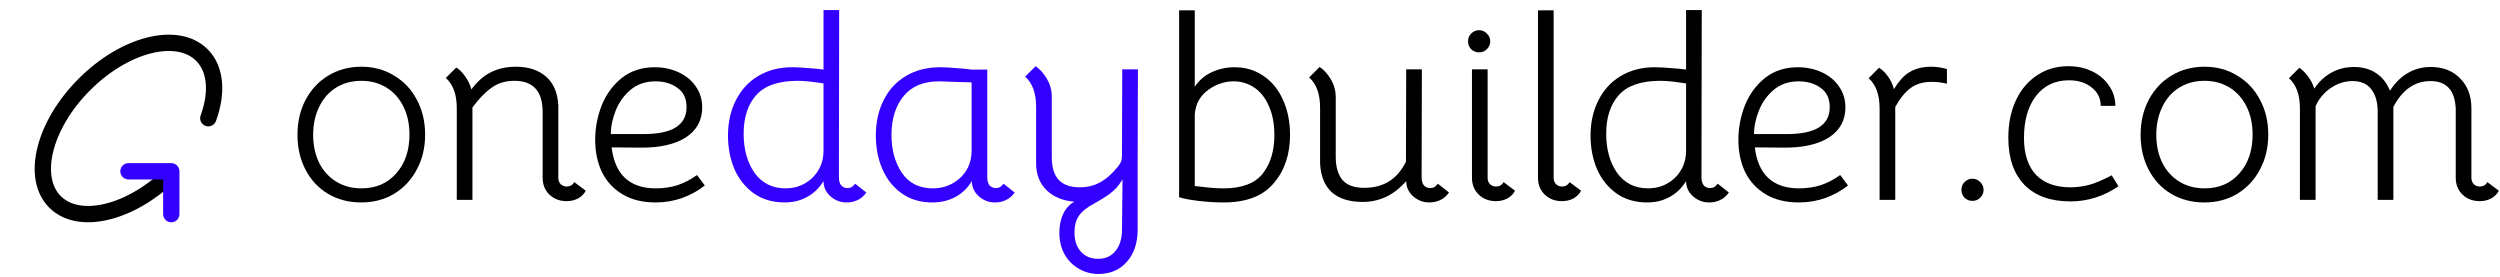
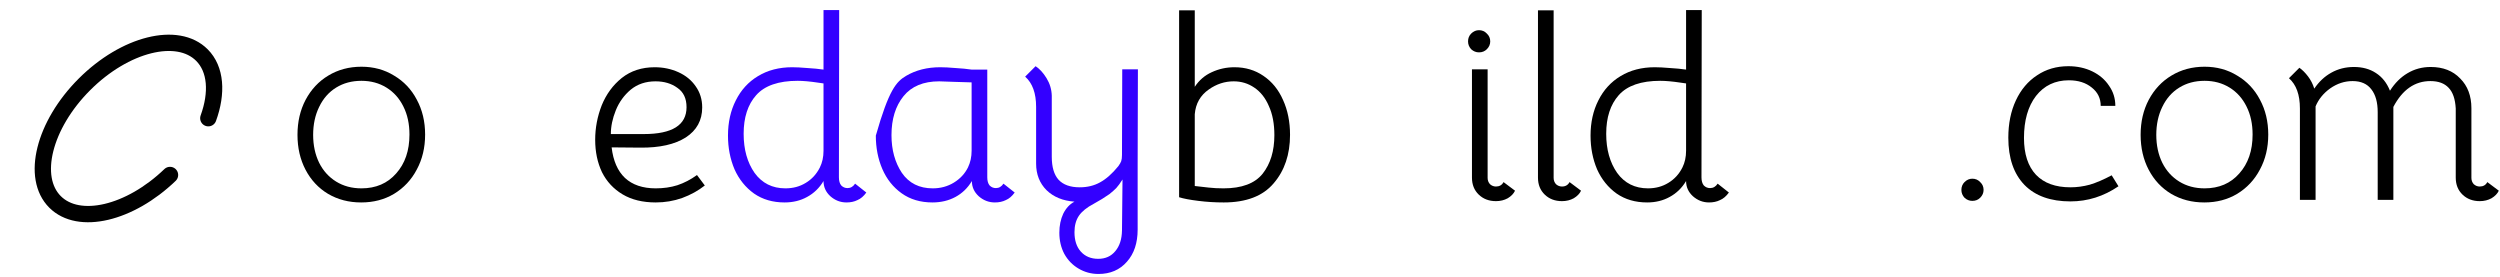
<svg xmlns="http://www.w3.org/2000/svg" width="613" height="68" viewBox="0 0 613 68" fill="none">
  <path d="M612.708 46.76C612.367 47.485 611.769 48.104 610.916 48.616C610.063 49.085 609.103 49.32 608.036 49.32C606.329 49.32 604.921 48.786 603.812 47.72C602.703 46.653 602.148 45.267 602.148 43.56V26.6C602.02 24.296 601.444 22.61 600.42 21.544C599.396 20.434 597.903 19.88 595.94 19.88C592.1 19.88 589.071 21.992 586.852 26.216V49H583.012V27.496C583.012 25.107 582.5 23.25 581.476 21.928C580.452 20.562 578.916 19.88 576.868 19.88C574.905 19.88 573.071 20.477 571.364 21.672C569.7 22.866 568.505 24.338 567.78 26.088V49H563.94V26.6C563.94 23.229 563.044 20.755 561.252 19.176L563.812 16.616C564.537 17.128 565.241 17.832 565.924 18.728C566.607 19.624 567.119 20.627 567.46 21.736C568.612 20.029 569.999 18.728 571.62 17.832C573.284 16.893 575.14 16.424 577.188 16.424C579.279 16.424 581.071 16.915 582.564 17.896C584.1 18.877 585.252 20.328 586.02 22.248C587.215 20.37 588.644 18.941 590.308 17.96C592.015 16.936 593.913 16.424 596.004 16.424C599.033 16.424 601.444 17.363 603.236 19.24C605.071 21.075 605.988 23.506 605.988 26.536V43.624C605.988 44.221 606.18 44.733 606.564 45.16C606.991 45.544 607.481 45.736 608.036 45.736C608.889 45.736 609.508 45.373 609.892 44.648L612.708 46.76Z" fill="black" />
  <path d="M540.497 49.64C537.468 49.64 534.758 48.936 532.369 47.528C530.022 46.12 528.188 44.157 526.865 41.64C525.542 39.123 524.881 36.264 524.881 33.064C524.881 29.864 525.542 27.005 526.865 24.488C528.23 21.928 530.086 19.944 532.433 18.536C534.822 17.085 537.532 16.36 540.561 16.36C543.548 16.36 546.214 17.085 548.561 18.536C550.95 19.944 552.806 21.907 554.129 24.424C555.494 26.941 556.177 29.8 556.177 33C556.177 36.2 555.494 39.059 554.129 41.576C552.806 44.093 550.95 46.077 548.561 47.528C546.214 48.936 543.526 49.64 540.497 49.64ZM540.561 46.184C544.102 46.184 546.94 44.968 549.073 42.536C551.249 40.104 552.337 36.925 552.337 33C552.337 30.397 551.846 28.114 550.865 26.152C549.884 24.146 548.497 22.589 546.705 21.48C544.913 20.37 542.865 19.816 540.561 19.816C538.214 19.816 536.145 20.37 534.353 21.48C532.561 22.589 531.174 24.168 530.193 26.216C529.212 28.221 528.721 30.504 528.721 33.064C528.721 35.624 529.212 37.907 530.193 39.912C531.174 41.874 532.561 43.41 534.353 44.52C536.145 45.629 538.214 46.184 540.561 46.184Z" fill="black" />
  <path d="M507.671 49.384C502.807 49.384 499.053 48.04 496.407 45.352C493.762 42.621 492.439 38.76 492.439 33.768C492.439 30.312 493.058 27.261 494.295 24.616C495.533 21.971 497.261 19.923 499.479 18.472C501.698 16.979 504.258 16.232 507.159 16.232C509.335 16.232 511.298 16.659 513.047 17.512C514.797 18.365 516.162 19.539 517.143 21.032C518.167 22.483 518.679 24.125 518.679 25.96H515.095C515.095 24.125 514.37 22.632 512.919 21.48C511.469 20.285 509.591 19.688 507.287 19.688C503.917 19.688 501.229 20.968 499.223 23.528C497.261 26.088 496.279 29.523 496.279 33.832C496.279 37.757 497.261 40.765 499.223 42.856C501.186 44.904 504.002 45.928 507.671 45.928C509.25 45.928 510.829 45.715 512.407 45.288C513.986 44.819 515.778 44.051 517.783 42.984L519.447 45.672C515.821 48.147 511.895 49.384 507.671 49.384Z" fill="black" />
  <path d="M483.622 49.256C482.896 49.256 482.256 49 481.702 48.488C481.19 47.933 480.934 47.293 480.934 46.568C480.934 45.8 481.19 45.16 481.702 44.648C482.256 44.093 482.896 43.816 483.622 43.816C484.39 43.816 485.03 44.093 485.542 44.648C486.096 45.16 486.374 45.8 486.374 46.568C486.374 47.293 486.096 47.933 485.542 48.488C485.03 49 484.39 49.256 483.622 49.256Z" fill="black" />
-   <path d="M473.549 16.36C474.829 16.36 476.109 16.552 477.389 16.936V20.52C476.152 20.221 474.915 20.072 473.677 20.072C471.501 20.072 469.731 20.605 468.365 21.672C467 22.738 465.784 24.253 464.717 26.216V49H460.877V26.6C460.877 23.229 459.981 20.755 458.189 19.176L460.749 16.616C461.517 17.085 462.243 17.789 462.925 18.728C463.608 19.666 464.099 20.712 464.397 21.864C465.592 19.901 466.787 18.557 467.981 17.832C469.475 16.851 471.331 16.36 473.549 16.36Z" fill="black" />
-   <path d="M441.1 49.64C437.9 49.64 435.191 48.979 432.972 47.656C430.753 46.333 429.068 44.52 427.916 42.216C426.807 39.869 426.252 37.224 426.252 34.28C426.252 31.379 426.785 28.563 427.852 25.832C428.961 23.101 430.604 20.861 432.78 19.112C434.999 17.363 437.687 16.488 440.844 16.488C442.935 16.488 444.876 16.893 446.668 17.704C448.46 18.515 449.868 19.667 450.892 21.16C451.959 22.653 452.492 24.381 452.492 26.344C452.492 29.501 451.148 31.955 448.46 33.704C445.772 35.411 442.06 36.243 437.324 36.2L430.284 36.136C430.668 39.421 431.756 41.917 433.548 43.624C435.383 45.331 437.9 46.184 441.1 46.184C443.02 46.184 444.791 45.928 446.412 45.416C448.076 44.861 449.676 44.029 451.212 42.92L453.132 45.48C451.511 46.76 449.655 47.784 447.564 48.552C445.516 49.277 443.361 49.64 441.1 49.64ZM438.156 32.872C445.153 32.872 448.652 30.675 448.652 26.28C448.652 24.147 447.905 22.568 446.412 21.544C444.961 20.477 443.169 19.944 441.036 19.944C438.647 19.944 436.62 20.627 434.956 21.992C433.335 23.357 432.119 25.043 431.308 27.048C430.497 29.053 430.092 30.995 430.092 32.872H438.156Z" fill="black" />
  <path d="M403.89 49.64C400.989 49.64 398.493 48.915 396.402 47.464C394.311 45.971 392.711 43.987 391.602 41.512C390.535 38.995 390.002 36.243 390.002 33.256C390.002 30.013 390.642 27.133 391.922 24.616C393.202 22.056 395.015 20.072 397.362 18.664C399.751 17.213 402.546 16.488 405.746 16.488C406.727 16.488 407.965 16.552 409.458 16.68C410.951 16.765 412.274 16.893 413.426 17.064V2.472H417.266L417.202 43.496C417.202 44.349 417.394 45.011 417.778 45.48C418.205 45.907 418.717 46.12 419.314 46.12C420.082 46.12 420.701 45.757 421.17 45.032L423.922 47.208C423.282 48.104 422.557 48.723 421.746 49.064C420.978 49.448 420.082 49.64 419.058 49.64C417.565 49.64 416.242 49.128 415.09 48.104C413.981 47.08 413.426 45.843 413.426 44.392C412.402 46.099 411.058 47.4 409.394 48.296C407.773 49.192 405.938 49.64 403.89 49.64ZM404.082 46.184C405.959 46.184 407.623 45.736 409.074 44.84C410.567 43.944 411.719 42.685 412.53 41.064C413.127 39.869 413.426 38.504 413.426 36.968V20.456L412.082 20.264C410.077 19.965 408.413 19.816 407.09 19.816C402.397 19.816 399.005 20.989 396.914 23.336C394.866 25.64 393.842 28.797 393.842 32.808C393.842 36.648 394.738 39.848 396.53 42.408C398.365 44.925 400.882 46.184 404.082 46.184Z" fill="black" />
  <path d="M380.951 43.624C380.951 44.221 381.143 44.733 381.527 45.16C381.954 45.544 382.445 45.736 382.999 45.736C383.853 45.736 384.471 45.373 384.855 44.648L387.671 46.76C387.33 47.485 386.733 48.104 385.879 48.616C385.026 49.085 384.066 49.32 382.999 49.32C381.293 49.32 379.885 48.787 378.775 47.72C377.666 46.653 377.111 45.267 377.111 43.56V2.536H380.951V43.624Z" fill="black" />
  <path d="M364.765 43.624C364.765 44.221 364.957 44.733 365.341 45.16C365.768 45.544 366.258 45.736 366.813 45.736C367.666 45.736 368.285 45.373 368.669 44.648L371.485 46.76C371.143 47.485 370.546 48.104 369.693 48.616C368.84 49.085 367.88 49.32 366.813 49.32C365.106 49.32 363.698 48.787 362.589 47.72C361.48 46.653 360.925 45.267 360.925 43.56V17H364.765V43.624ZM362.653 12.84C361.928 12.84 361.288 12.584 360.733 12.072C360.221 11.517 359.965 10.877 359.965 10.152C359.965 9.384 360.221 8.744 360.733 8.232C361.288 7.677 361.928 7.4 362.653 7.4C363.421 7.4 364.061 7.677 364.573 8.232C365.128 8.744 365.405 9.384 365.405 10.152C365.405 10.877 365.128 11.517 364.573 12.072C364.061 12.584 363.421 12.84 362.653 12.84Z" fill="black" />
-   <path d="M355.3 47.208C354.66 48.104 353.935 48.722 353.124 49.064C352.356 49.448 351.46 49.64 350.436 49.64C348.943 49.64 347.62 49.128 346.468 48.104C345.359 47.08 344.804 45.843 344.804 44.392C341.86 47.805 338.297 49.512 334.116 49.512C330.916 49.512 328.42 48.744 326.628 47.208C324.836 45.629 323.855 43.261 323.684 40.104V26.408C323.684 23.037 322.788 20.562 320.996 18.984L323.556 16.424C324.58 17.064 325.497 18.067 326.308 19.432C327.119 20.797 327.524 22.269 327.524 23.848V38.44C327.524 40.872 328.057 42.749 329.124 44.072C330.233 45.395 332.025 46.056 334.5 46.056C336.847 46.056 338.852 45.544 340.516 44.52C342.223 43.496 343.631 41.874 344.74 39.656L344.804 17H348.644L348.58 43.496C348.58 44.349 348.772 45.011 349.156 45.48C349.583 45.907 350.095 46.12 350.692 46.12C351.46 46.12 352.079 45.757 352.548 45.032L355.3 47.208Z" fill="black" />
  <path d="M300.061 49.64C297.928 49.64 295.859 49.512 293.853 49.256C291.763 49 290.184 48.701 289.117 48.36V2.536H292.957V21.288C294.024 19.667 295.411 18.472 297.117 17.704C298.867 16.893 300.723 16.488 302.685 16.488C305.373 16.488 307.741 17.192 309.789 18.6C311.88 20.008 313.48 21.971 314.589 24.488C315.741 27.005 316.317 29.864 316.317 33.064C316.317 37.885 314.973 41.853 312.285 44.968C309.64 48.083 305.565 49.64 300.061 49.64ZM299.997 46.184C304.477 46.184 307.677 44.989 309.597 42.6C311.517 40.168 312.477 37.011 312.477 33.128C312.477 30.355 312.029 27.987 311.133 26.024C310.28 24.019 309.085 22.504 307.549 21.48C306.056 20.456 304.371 19.944 302.493 19.944C300.317 19.944 298.291 20.605 296.413 21.928C294.323 23.379 293.171 25.405 292.957 28.008V45.608L296.349 45.992C297.459 46.12 298.675 46.184 299.997 46.184Z" fill="black" />
-   <path d="M228.64 49.64C225.696 49.64 223.179 48.893 221.088 47.4C218.997 45.907 217.419 43.923 216.352 41.448C215.285 38.973 214.752 36.243 214.752 33.256C214.752 29.971 215.392 27.069 216.672 24.552C217.952 21.992 219.787 20.008 222.176 18.6C224.565 17.192 227.36 16.488 230.56 16.488C231.541 16.488 232.779 16.552 234.272 16.68C235.765 16.765 237.088 16.893 238.24 17.064H242.08V43.496C242.08 44.349 242.272 45.011 242.656 45.48C243.083 45.907 243.595 46.12 244.192 46.12C244.96 46.12 245.579 45.757 246.048 45.032L248.8 47.208C248.16 48.104 247.435 48.723 246.624 49.064C245.856 49.448 244.96 49.64 243.936 49.64C242.443 49.64 241.12 49.128 239.968 48.104C238.859 47.08 238.304 45.843 238.304 44.392C237.28 46.099 235.936 47.4 234.272 48.296C232.608 49.192 230.731 49.64 228.64 49.64ZM228.704 46.184C230.624 46.184 232.352 45.715 233.888 44.776C235.424 43.837 236.576 42.6 237.344 41.064C237.941 39.827 238.24 38.461 238.24 36.968V20.2L234.016 20.072L230.304 19.944C226.421 19.944 223.499 21.16 221.536 23.592C219.573 26.024 218.592 29.203 218.592 33.128C218.592 36.755 219.445 39.848 221.152 42.408C222.901 44.925 225.419 46.184 228.704 46.184Z" fill="#3300FF" />
+   <path d="M228.64 49.64C225.696 49.64 223.179 48.893 221.088 47.4C218.997 45.907 217.419 43.923 216.352 41.448C215.285 38.973 214.752 36.243 214.752 33.256C217.952 21.992 219.787 20.008 222.176 18.6C224.565 17.192 227.36 16.488 230.56 16.488C231.541 16.488 232.779 16.552 234.272 16.68C235.765 16.765 237.088 16.893 238.24 17.064H242.08V43.496C242.08 44.349 242.272 45.011 242.656 45.48C243.083 45.907 243.595 46.12 244.192 46.12C244.96 46.12 245.579 45.757 246.048 45.032L248.8 47.208C248.16 48.104 247.435 48.723 246.624 49.064C245.856 49.448 244.96 49.64 243.936 49.64C242.443 49.64 241.12 49.128 239.968 48.104C238.859 47.08 238.304 45.843 238.304 44.392C237.28 46.099 235.936 47.4 234.272 48.296C232.608 49.192 230.731 49.64 228.64 49.64ZM228.704 46.184C230.624 46.184 232.352 45.715 233.888 44.776C235.424 43.837 236.576 42.6 237.344 41.064C237.941 39.827 238.24 38.461 238.24 36.968V20.2L234.016 20.072L230.304 19.944C226.421 19.944 223.499 21.16 221.536 23.592C219.573 26.024 218.592 29.203 218.592 33.128C218.592 36.755 219.445 39.848 221.152 42.408C222.901 44.925 225.419 46.184 228.704 46.184Z" fill="#3300FF" />
  <path d="M192.39 49.64C189.489 49.64 186.993 48.915 184.902 47.464C182.811 45.971 181.211 43.987 180.102 41.512C179.035 38.995 178.502 36.243 178.502 33.256C178.502 30.013 179.142 27.133 180.422 24.616C181.702 22.056 183.515 20.072 185.862 18.664C188.251 17.213 191.046 16.488 194.246 16.488C195.227 16.488 196.465 16.552 197.958 16.68C199.451 16.765 200.774 16.893 201.926 17.064V2.472H205.766L205.702 43.496C205.702 44.349 205.894 45.011 206.278 45.48C206.705 45.907 207.217 46.12 207.814 46.12C208.582 46.12 209.201 45.757 209.67 45.032L212.422 47.208C211.782 48.104 211.057 48.723 210.246 49.064C209.478 49.448 208.582 49.64 207.558 49.64C206.065 49.64 204.742 49.128 203.59 48.104C202.481 47.08 201.926 45.843 201.926 44.392C200.902 46.099 199.558 47.4 197.894 48.296C196.273 49.192 194.438 49.64 192.39 49.64ZM192.582 46.184C194.459 46.184 196.123 45.736 197.574 44.84C199.067 43.944 200.219 42.685 201.03 41.064C201.627 39.869 201.926 38.504 201.926 36.968V20.456L200.582 20.264C198.577 19.965 196.913 19.816 195.59 19.816C190.897 19.816 187.505 20.989 185.414 23.336C183.366 25.64 182.342 28.797 182.342 32.808C182.342 36.648 183.238 39.848 185.03 42.408C186.865 44.925 189.382 46.184 192.582 46.184Z" fill="#3300FF" />
  <path d="M160.787 49.64C157.587 49.64 154.878 48.979 152.659 47.656C150.441 46.333 148.755 44.52 147.603 42.216C146.494 39.869 145.939 37.224 145.939 34.28C145.939 31.379 146.473 28.563 147.539 25.832C148.649 23.101 150.291 20.861 152.467 19.112C154.686 17.363 157.374 16.488 160.531 16.488C162.622 16.488 164.563 16.893 166.355 17.704C168.147 18.515 169.555 19.667 170.579 21.16C171.646 22.653 172.179 24.381 172.179 26.344C172.179 29.501 170.835 31.955 168.147 33.704C165.459 35.411 161.747 36.243 157.011 36.2L149.971 36.136C150.355 39.421 151.443 41.917 153.235 43.624C155.07 45.331 157.587 46.184 160.787 46.184C162.707 46.184 164.478 45.928 166.099 45.416C167.763 44.861 169.363 44.029 170.899 42.92L172.819 45.48C171.198 46.76 169.342 47.784 167.251 48.552C165.203 49.277 163.049 49.64 160.787 49.64ZM157.843 32.872C164.841 32.872 168.339 30.675 168.339 26.28C168.339 24.147 167.593 22.568 166.099 21.544C164.649 20.477 162.857 19.944 160.723 19.944C158.334 19.944 156.307 20.627 154.643 21.992C153.022 23.357 151.806 25.043 150.995 27.048C150.185 29.053 149.779 30.995 149.779 32.872H157.843Z" fill="black" />
-   <path d="M143.618 46.76C143.277 47.485 142.68 48.104 141.826 48.616C140.973 49.085 140.013 49.32 138.946 49.32C137.24 49.32 135.832 48.786 134.722 47.72C133.613 46.653 133.058 45.267 133.058 43.56V27.496C133.058 22.376 130.754 19.816 126.146 19.816C123.97 19.816 122.114 20.37 120.578 21.48C119.042 22.547 117.464 24.168 115.842 26.344V49H112.002V26.536C112.002 23.165 111.106 20.691 109.314 19.112L111.874 16.552C112.642 17.021 113.368 17.747 114.05 18.728C114.776 19.709 115.288 20.776 115.586 21.928C117.037 19.965 118.637 18.557 120.386 17.704C122.178 16.808 124.205 16.36 126.466 16.36C129.581 16.36 132.056 17.171 133.89 18.792C135.725 20.37 136.728 22.717 136.898 25.832V43.624C136.898 44.221 137.09 44.733 137.474 45.16C137.901 45.544 138.392 45.736 138.946 45.736C139.8 45.736 140.418 45.373 140.802 44.648L143.618 46.76Z" fill="black" />
  <path d="M88.559 49.64C85.53 49.64 82.821 48.936 80.431 47.528C78.085 46.12 76.25 44.157 74.927 41.64C73.605 39.123 72.943 36.264 72.943 33.064C72.943 29.864 73.605 27.005 74.927 24.488C76.293 21.928 78.149 19.944 80.495 18.536C82.885 17.085 85.594 16.36 88.623 16.36C91.61 16.36 94.277 17.085 96.623 18.536C99.013 19.944 100.869 21.907 102.191 24.424C103.557 26.941 104.239 29.8 104.239 33C104.239 36.2 103.557 39.059 102.191 41.576C100.869 44.093 99.013 46.077 96.623 47.528C94.277 48.936 91.589 49.64 88.559 49.64ZM88.623 46.184C92.165 46.184 95.002 44.968 97.135 42.536C99.311 40.104 100.399 36.925 100.399 33C100.399 30.397 99.909 28.114 98.927 26.152C97.946 24.146 96.559 22.589 94.767 21.48C92.975 20.37 90.927 19.816 88.623 19.816C86.277 19.816 84.207 20.37 82.415 21.48C80.623 22.589 79.237 24.168 78.255 26.216C77.274 28.221 76.783 30.504 76.783 33.064C76.783 35.624 77.274 37.907 78.255 39.912C79.237 41.874 80.623 43.41 82.415 44.52C84.207 45.629 86.277 46.184 88.623 46.184Z" fill="black" />
  <path d="M279.015 17L278.951 40.168V56.296C278.951 59.581 278.077 62.205 276.327 64.168C274.578 66.173 272.253 67.176 269.351 67.176C267.559 67.176 265.917 66.728 264.423 65.832C262.973 64.979 261.821 63.784 260.967 62.248C260.157 60.712 259.751 58.984 259.751 57.064C259.751 55.315 260.071 53.757 260.711 52.392C261.394 51.027 262.311 50.045 263.463 49.448C260.605 49.235 258.322 48.296 256.615 46.632C254.909 44.925 254.055 42.749 254.055 40.104V26.216C254.055 22.845 253.159 20.371 251.367 18.792L253.927 16.232C254.909 16.872 255.805 17.853 256.615 19.176C257.426 20.499 257.853 21.928 257.895 23.464V38.44C257.895 40.957 258.45 42.835 259.559 44.072C260.711 45.309 262.439 45.928 264.743 45.928C266.621 45.928 268.285 45.523 269.735 44.712C271.229 43.901 272.722 42.579 274.215 40.744C274.557 40.275 274.791 39.869 274.919 39.528C275.047 39.144 275.111 38.632 275.111 37.992L275.175 17H279.015ZM275.239 44.008C274.685 44.904 274.173 45.608 273.703 46.12C273.234 46.589 272.679 47.08 272.039 47.592C270.887 48.403 269.607 49.192 268.199 49.96C266.493 50.856 265.277 51.837 264.551 52.904C263.826 53.971 263.463 55.315 263.463 56.936C263.463 58.941 263.975 60.52 264.999 61.672C266.066 62.867 267.495 63.464 269.287 63.464C271.037 63.464 272.423 62.845 273.447 61.608C274.514 60.371 275.069 58.685 275.111 56.552L275.239 44.008Z" fill="#3300FF" />
  <g clip-path="url(#clip0_73_101)">
    <path d="M51.077 28.985C53.335 22.775 52.973 16.963 49.502 13.498C43.538 7.529 30.642 10.755 20.698 20.698C10.755 30.642 7.529 43.538 13.495 49.505C19.341 55.348 31.836 52.374 41.688 42.903" stroke="black" stroke-width="4" stroke-linecap="round" stroke-linejoin="round" />
-     <path d="M31.5 42H42V52.5" stroke="#3300FF" stroke-width="4" stroke-linecap="round" stroke-linejoin="round" />
  </g>
  <defs>
    <clipPath id="clip0_73_101">
      <rect width="63" height="63" fill="white" />
    </clipPath>
  </defs>
</svg>